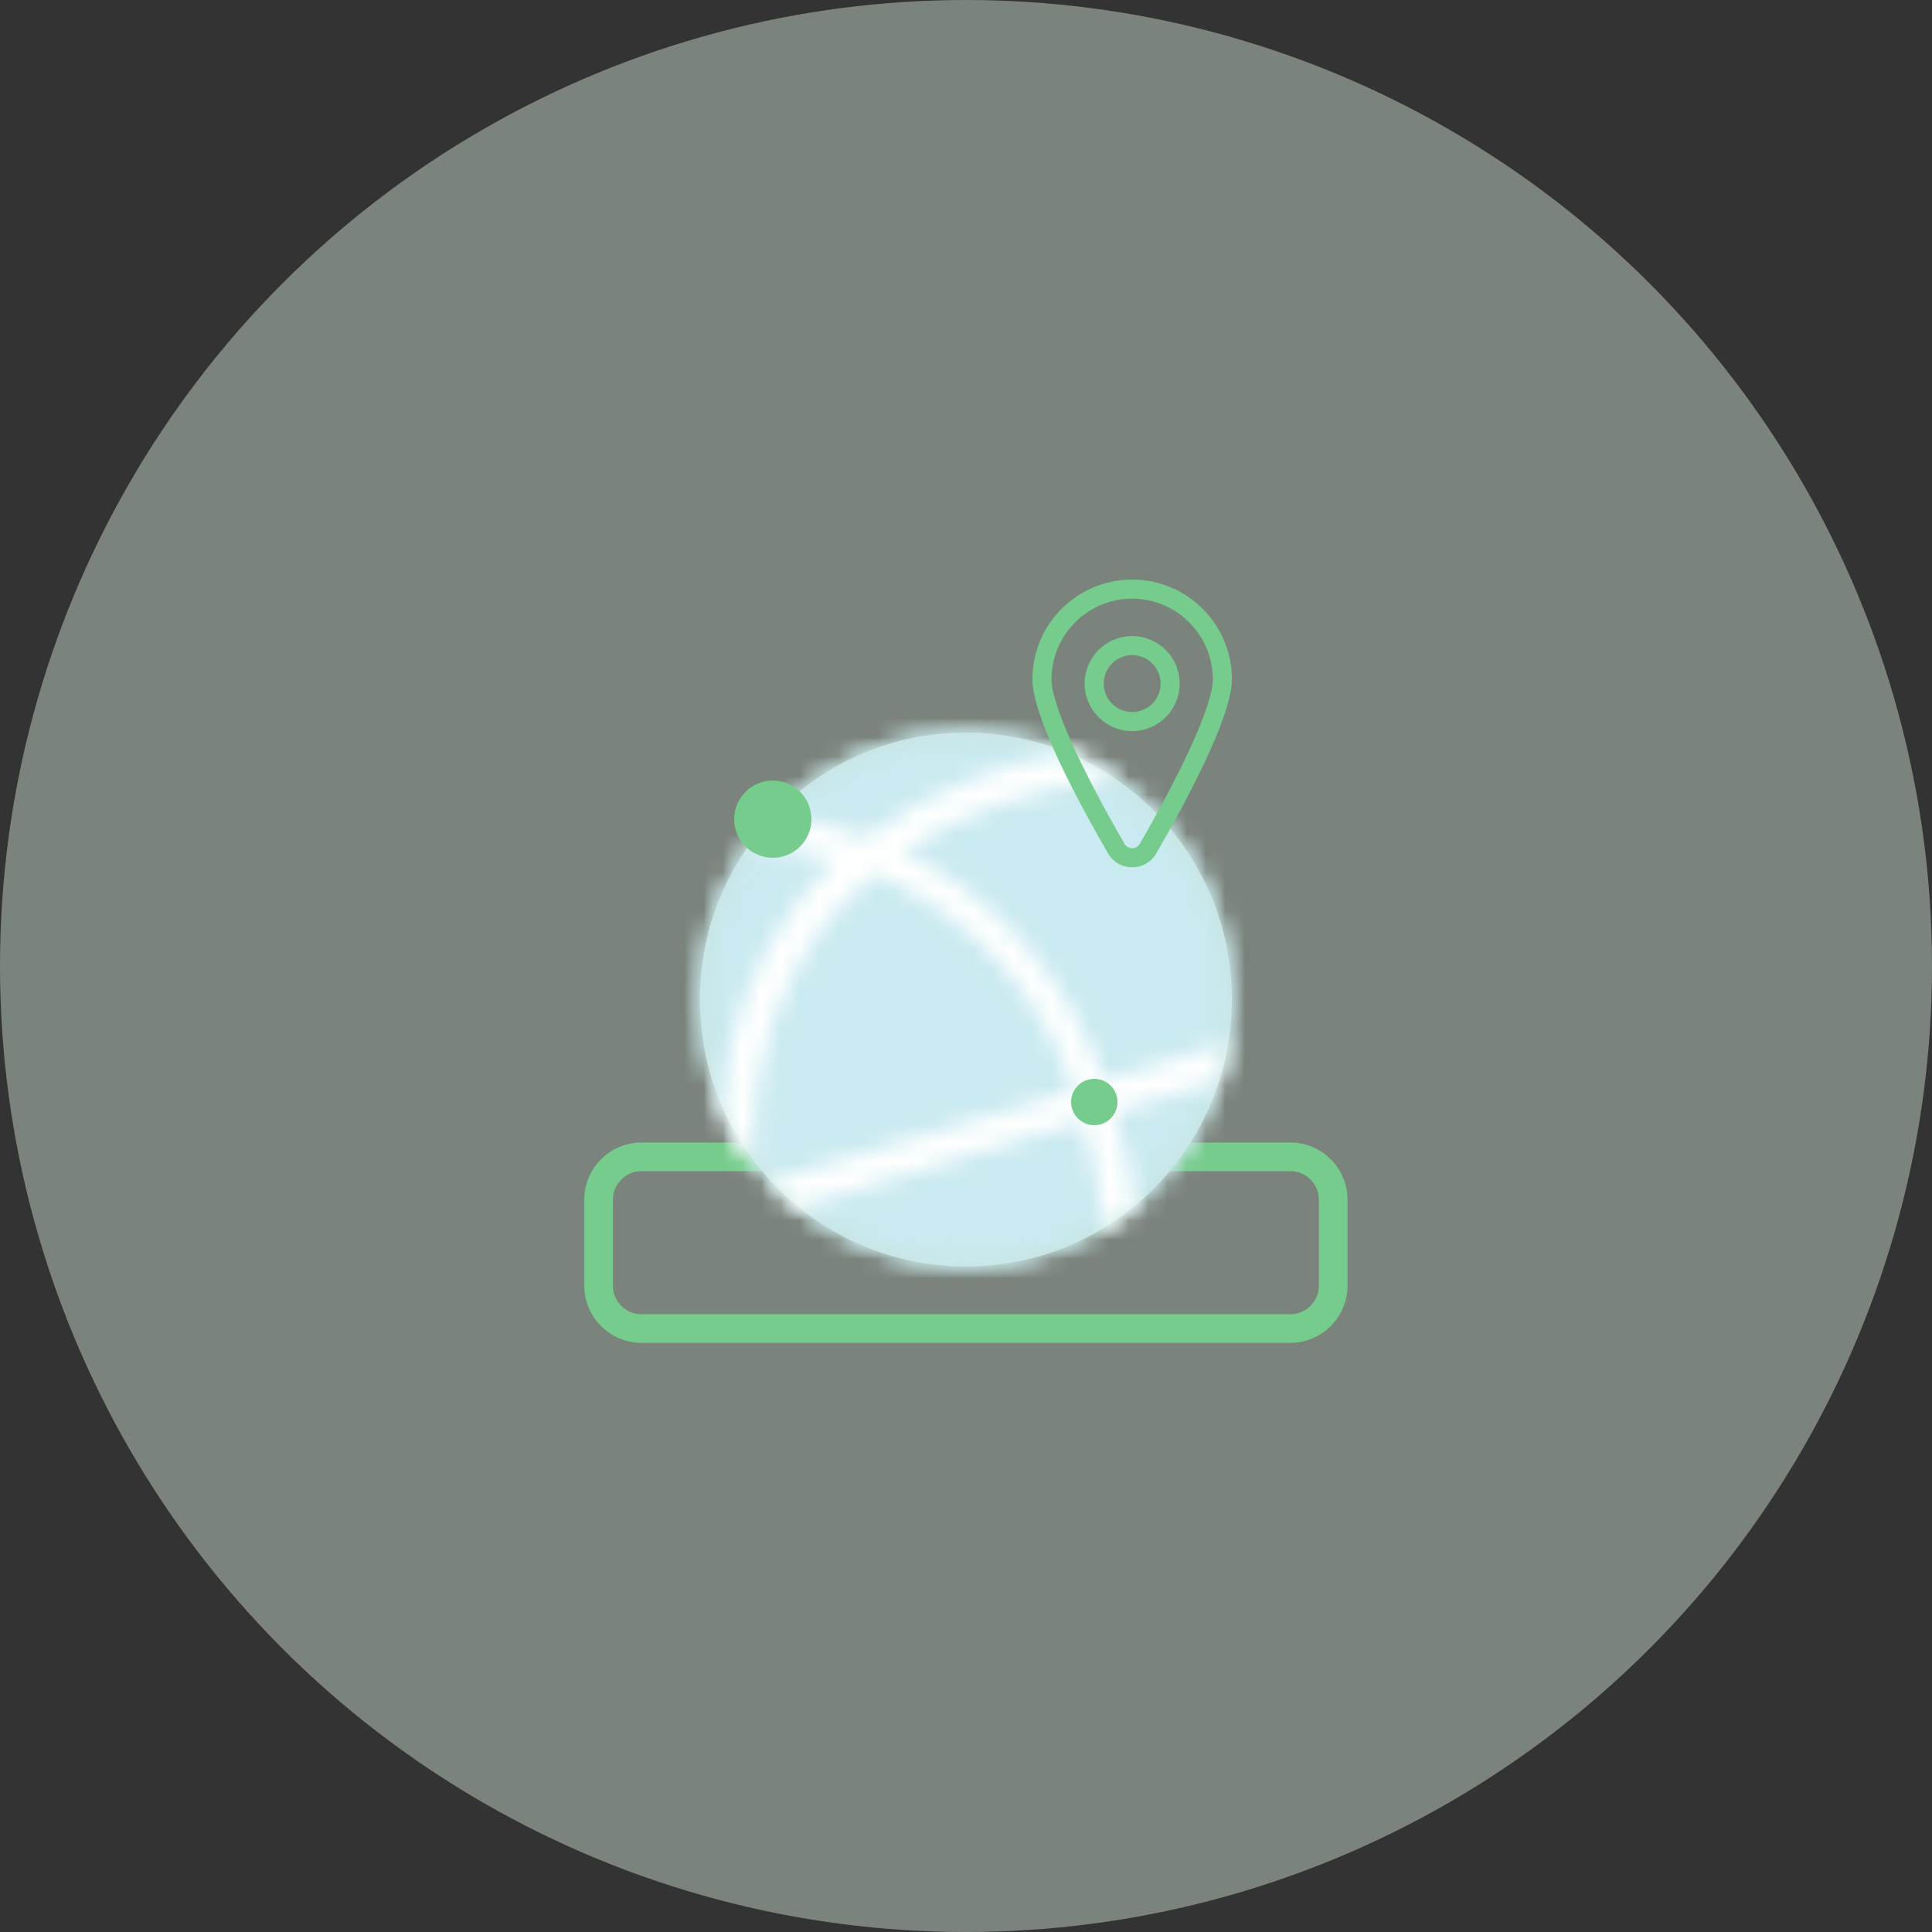
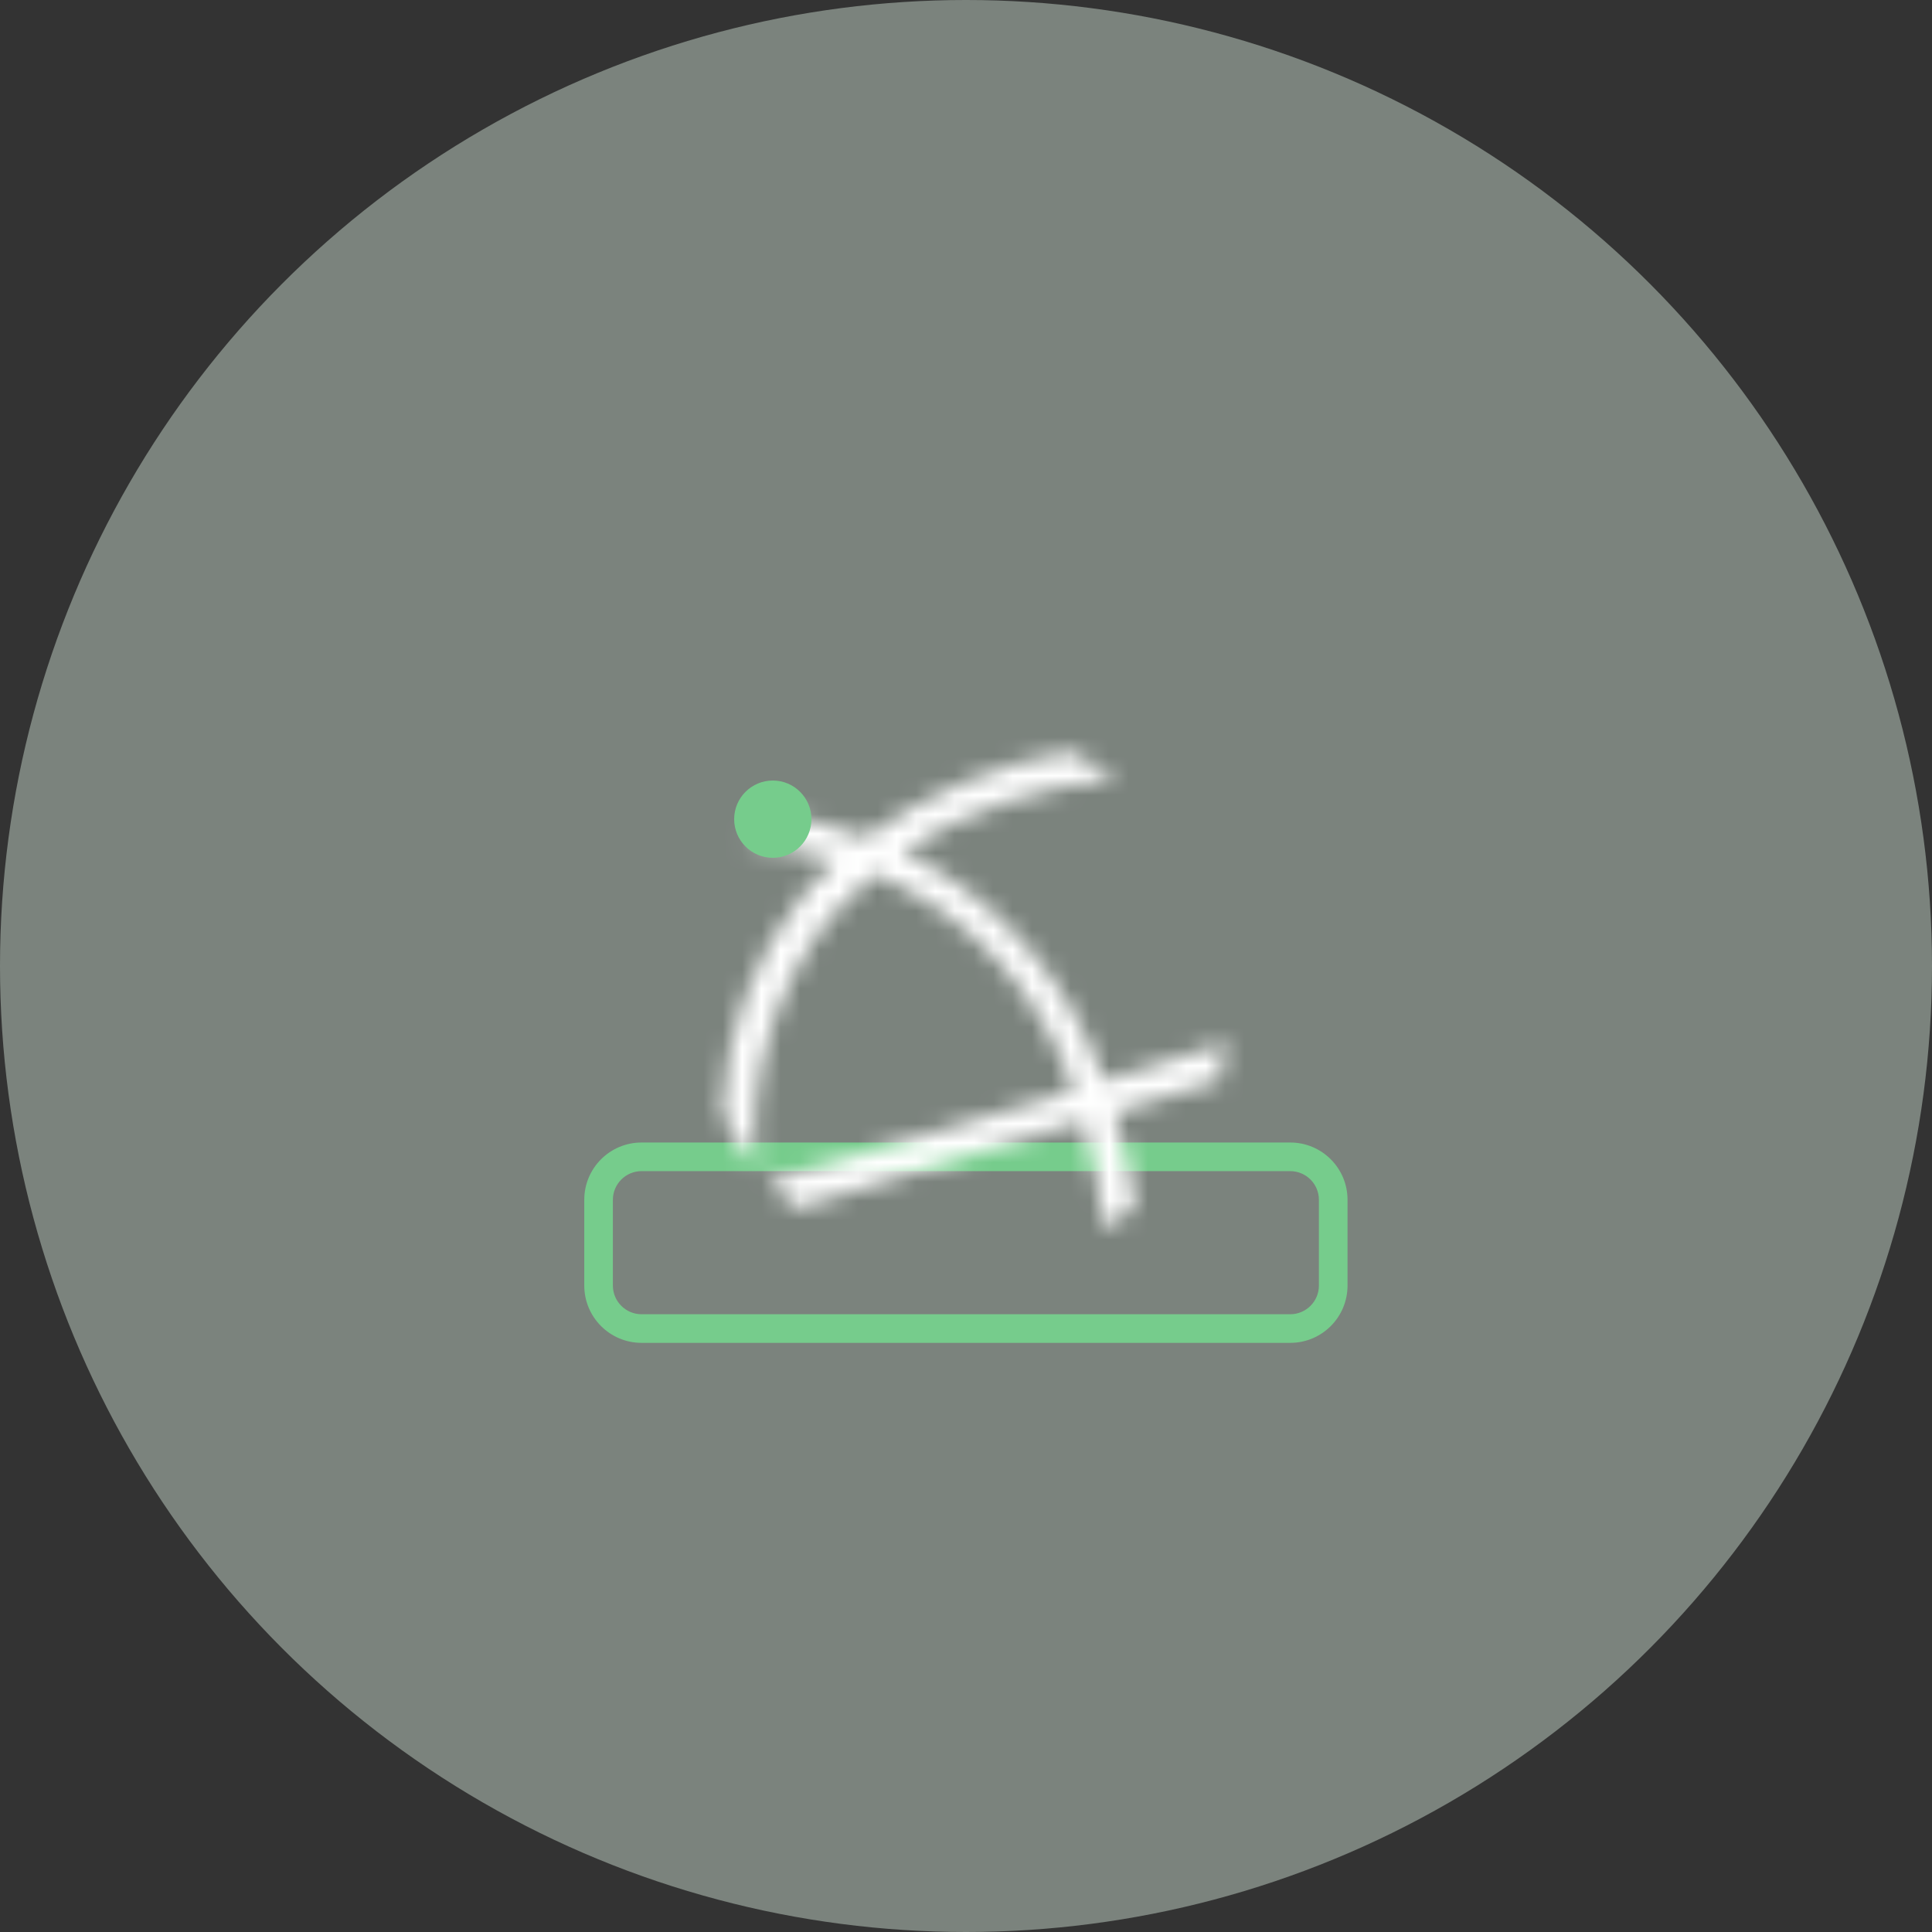
<svg xmlns="http://www.w3.org/2000/svg" xmlns:xlink="http://www.w3.org/1999/xlink" width="100px" height="100px" viewBox="0 0 100 100" version="1.1">
  <rect x="0" y="0" width="100" height="100" fill="#333333" stroke="none" />
  <title>D87C903C-71CE-4E43-8B10-85E499475DFC</title>
  <defs>
    <path d="M0.301,14.067 C0.301,21.698 6.465,27.885 14.069,27.885 L14.069,27.885 C21.673,27.885 27.837,21.698 27.837,14.067 L27.837,14.067 C27.837,6.436 21.673,0.249 14.069,0.249 L14.069,0.249 C6.465,0.249 0.301,6.436 0.301,14.067 L0.301,14.067 Z" id="path-1" />
-     <path d="M0.301,14.068 C0.301,21.698 6.465,27.885 14.069,27.885 L14.069,27.885 C21.674,27.885 27.838,21.698 27.838,14.068 L27.838,14.068 C27.838,6.436 21.674,0.249 14.069,0.249 L14.069,0.249 C6.465,0.249 0.301,6.436 0.301,14.068 L0.301,14.068 Z" id="path-3" />
    <path d="M7.897,4.677 C6.326,4.102 4.7,3.704 3.043,3.489 L3.043,3.489 C2.555,3.984 2.099,4.513 1.684,5.073 L1.684,5.073 C3.258,5.151 4.816,5.423 6.325,5.884 L6.325,5.884 C5.741,6.431 5.19,7.012 4.674,7.626 L4.674,7.626 C2.093,10.819 0.619,14.791 0.48,18.925 L0.48,18.925 C0.941,19.961 1.521,20.937 2.208,21.835 L2.208,21.835 C1.798,17.139 3.19,12.464 6.092,8.794 L6.092,8.794 C6.774,7.985 7.528,7.243 8.344,6.577 L8.344,6.577 C13.218,8.618 16.985,12.711 18.674,17.798 L18.674,17.798 L2.849,22.487 C3.299,22.985 3.779,23.455 4.286,23.892 L4.286,23.892 L19.16,19.36 C19.682,21.197 20.04,23.078 20.228,24.98 L20.228,24.98 C20.792,24.632 21.331,24.242 21.84,23.812 L21.84,23.812 C21.62,22.158 21.269,20.523 20.791,18.925 L20.791,18.925 L26.169,17.283 C26.36,16.634 26.509,15.972 26.616,15.304 L26.616,15.304 L20.228,17.283 C18.466,12.054 14.705,7.773 9.8,5.41 L9.8,5.41 C13.175,3.3 16.984,2.012 20.927,1.649 L20.927,1.649 C20.169,1.094 19.356,0.624 18.5,0.244 L18.5,0.244 C14.681,0.885 11.057,2.4 7.897,4.677 L7.897,4.677 Z" id="path-5" />
  </defs>
  <g id="Product-Details" stroke="none" stroke-width="1" fill="none" fill-rule="evenodd">
    <g id="BiznetGio---DETAIL-PRODUCTS-NWH---SPACE-/-Table-Compare---PRICING-/-1-Card-Pricing" transform="translate(-780, -2231)">
      <g id="Group-30" transform="translate(130, 2039)">
        <g id="Group-42" transform="translate(650, 192)">
          <circle id="Oval" fill="#E9FCEE" opacity="0.397" cx="50" cy="50" r="50" />
          <g id="Group-15" transform="translate(30, 30)">
            <g id="Group-12">
              <g id="Group-5" transform="translate(0, 7.671)">
                <path d="M36.783,21.465 L3.207,21.465 C1.569,21.465 0.242,22.792 0.242,24.43 L0.242,28.87 C0.242,30.508 1.569,31.835 3.207,31.835 L36.783,31.835 C38.421,31.835 39.748,30.508 39.748,28.87 L39.748,24.43 C39.748,22.792 38.421,21.465 36.783,21.465 M36.783,22.947 C37.601,22.947 38.266,23.612 38.266,24.43 L38.266,28.87 C38.266,29.688 37.601,30.354 36.783,30.354 L3.207,30.354 C2.389,30.354 1.723,29.688 1.723,28.87 L1.723,24.43 C1.723,23.612 2.389,22.947 3.207,22.947 L36.783,22.947" id="Fill-1" fill="#76CC8C" />
-                 <path d="M19.995,27.885 C27.599,27.885 33.763,21.698 33.763,14.067 C33.763,6.435 27.599,0.249 19.995,0.249 C12.391,0.249 6.227,6.435 6.227,14.067 C6.227,21.698 12.391,27.885 19.995,27.885" id="Fill-3" fill="#C8E2DA" />
              </g>
              <g id="Group-8" transform="translate(5.926, 7.671)">
                <mask id="mask-2" fill="white">
                  <use xlink:href="#path-1" />
                </mask>
                <g id="Clip-7" />
-                 <polygon id="Fill-6" fill="#C8E2DA" mask="url(#mask-2)" points="-185.356 2627.743 1210.848 2627.743 1210.848 -711.896 -185.356 -711.896" />
              </g>
              <g id="Group-11" transform="translate(5.926, 7.671)">
                <mask id="mask-4" fill="white">
                  <use xlink:href="#path-3" />
                </mask>
                <g id="Clip-10" />
                <polygon id="Fill-9" fill="#C9EAF0" mask="url(#mask-4)" points="-4.547 32.75 32.685 32.75 32.685 -4.617 -4.547 -4.617" />
              </g>
              <g id="Group-14" transform="translate(6.914, 8.658)">
                <mask id="mask-6" fill="white">
                  <use xlink:href="#path-5" />
                </mask>
                <g id="Clip-13" />
                <polygon id="Fill-12" fill="#FFFFFF" mask="url(#mask-6)" points="-4.374 29.928 31.471 29.928 31.471 -4.703 -4.374 -4.703" />
              </g>
-               <path d="M28.6,6.855 C27.787,6.855 27.128,6.196 27.128,5.383 C27.128,4.569 27.787,3.91 28.6,3.91 C29.413,3.91 30.072,4.569 30.072,5.383 C30.072,6.196 29.413,6.855 28.6,6.855 M28.6,0 C25.749,0 23.437,2.312 23.437,5.163 C23.437,7.102 25.824,11.533 27.352,14.171 C27.63,14.651 28.115,14.891 28.6,14.891 C29.085,14.891 29.571,14.651 29.849,14.171 C31.376,11.533 33.763,7.102 33.763,5.163 C33.763,2.312 31.452,0 28.6,0 M28.6,7.842 C29.957,7.842 31.06,6.739 31.06,5.383 C31.06,4.026 29.957,2.922 28.6,2.922 C27.244,2.922 26.14,4.026 26.14,5.383 C26.14,6.739 27.244,7.842 28.6,7.842 M28.6,0.988 C30.902,0.988 32.775,2.861 32.775,5.163 C32.775,6.405 31.362,9.587 28.994,13.676 C28.879,13.874 28.698,13.903 28.6,13.903 C28.502,13.903 28.321,13.874 28.206,13.676 C25.838,9.587 24.425,6.405 24.425,5.163 C24.425,2.861 26.298,0.988 28.6,0.988" id="Fill-15" fill="#76CC8C" />
            </g>
            <path d="M8,12.4 C8,11.296 8.896,10.4 10.001,10.4 C11.105,10.4 12,11.296 12,12.4 C12,13.504 11.105,14.4 10.001,14.4 C8.896,14.4 8,13.504 8,12.4" id="Fill-98" fill="#76CC8C" />
-             <path d="M25.44,27.04 C25.44,26.377 25.977,25.84 26.64,25.84 C27.303,25.84 27.84,26.377 27.84,27.04 C27.84,27.703 27.303,28.24 26.64,28.24 C25.977,28.24 25.44,27.703 25.44,27.04" id="Fill-98-Copy" fill="#76CC8C" />
          </g>
        </g>
      </g>
    </g>
  </g>
</svg>